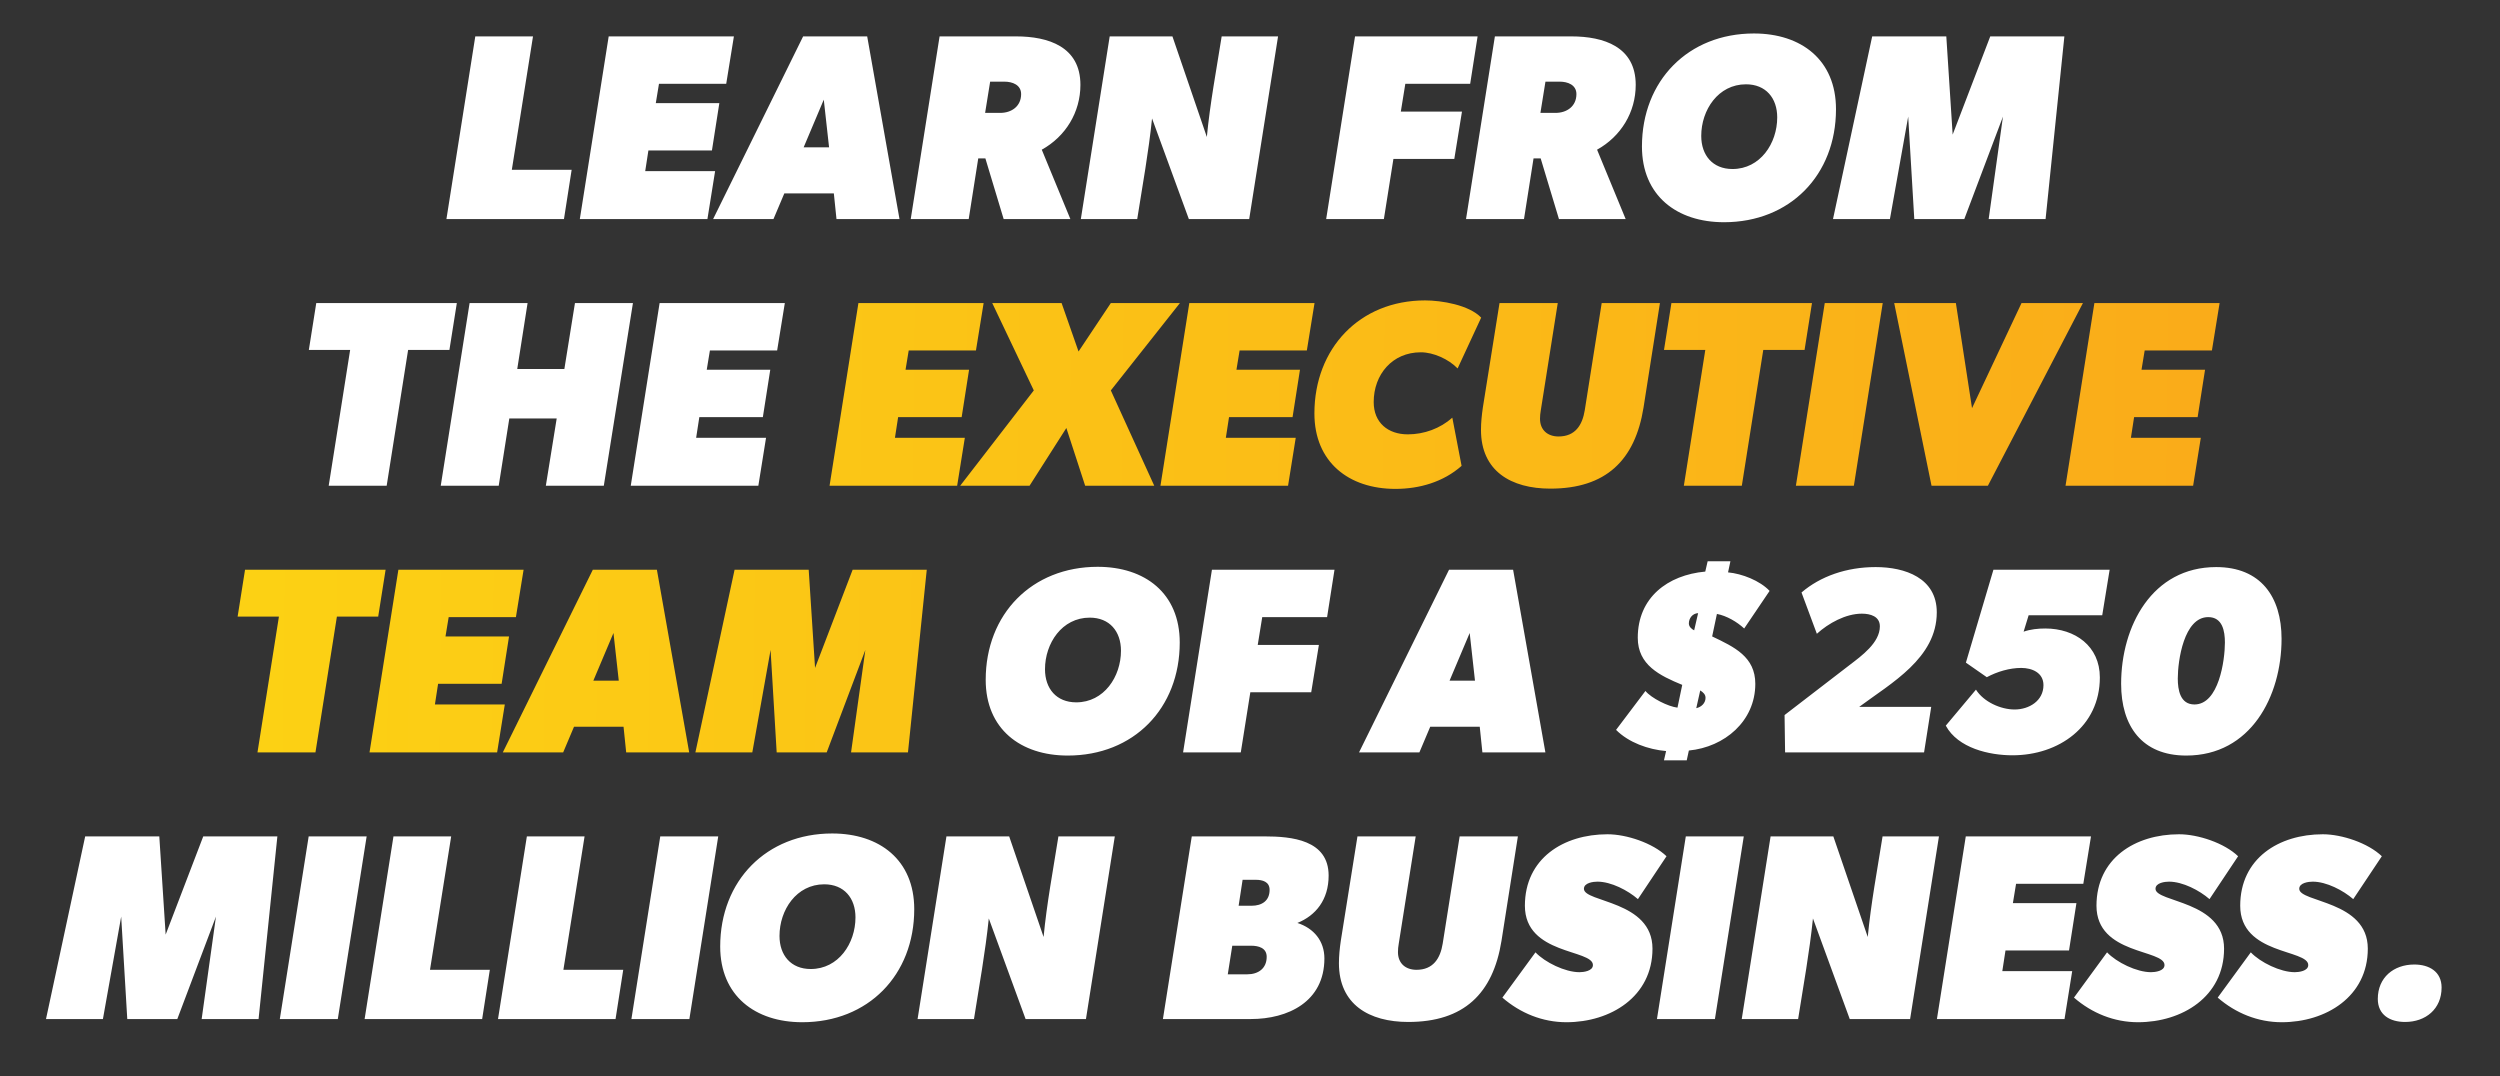
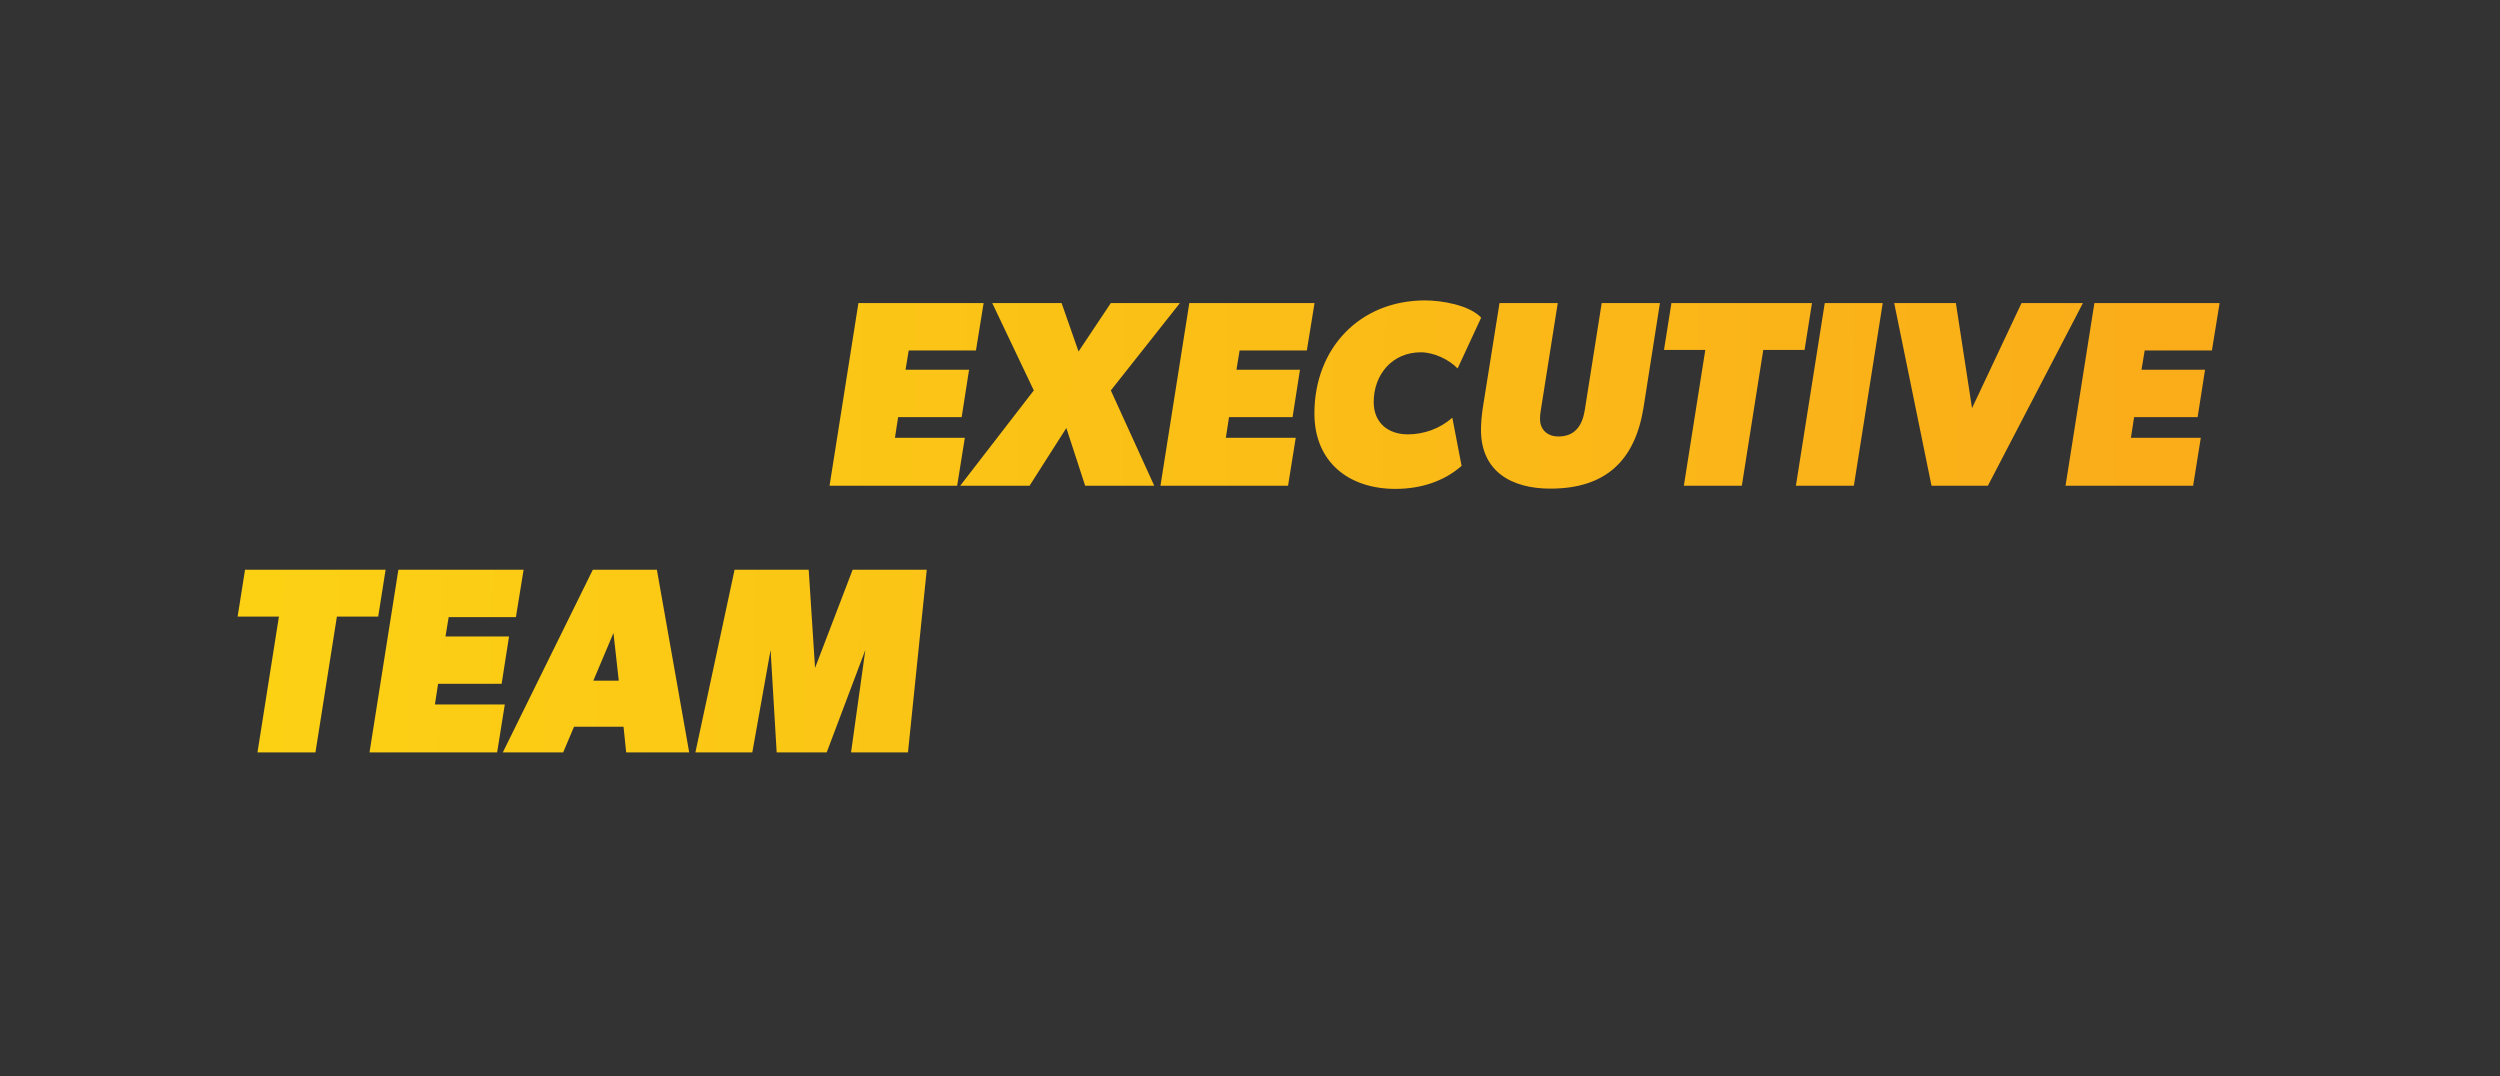
<svg xmlns="http://www.w3.org/2000/svg" width="525" height="226" viewBox="0 0 525 226" fill="none">
  <rect x="0" y="0" width="525" height="226" fill="#333333" stroke="none" />
-   <path d="M120.046 35.66L118.434 46H93.751L99.811 7.642H111.93L107.482 35.66H120.046ZM154.119 7.642L152.507 17.593H138.386L137.719 21.651H151.061L149.505 31.602H136.163L135.495 35.938H150.172L148.56 46H121.764L127.824 7.642H154.119ZM188.893 46H175.662L175.106 40.608H164.71L162.431 46H149.756L168.657 7.642H182.11L188.893 46ZM174.105 30.935L172.993 20.928L168.768 30.935H174.105ZM226.888 17.815C226.888 23.596 223.775 28.655 218.772 31.435L224.776 46H210.767L206.931 33.27H205.43L203.429 46H191.254L197.313 7.642H213.379C220.162 7.642 226.888 9.81 226.888 17.815ZM214.436 19.761C214.436 17.815 212.601 17.148 210.933 17.148H207.931L206.875 23.708H210.044C212.434 23.708 214.436 22.318 214.436 19.761ZM268.392 7.642L262.332 46H249.657L241.93 24.875C241.208 31.935 239.929 38.94 238.817 46H226.976L233.036 7.642H246.211L253.438 28.767C254.105 21.706 255.439 14.702 256.551 7.642H268.392ZM310.295 7.642L308.738 17.593H295.118L294.173 23.43H307.015L305.403 33.381H292.616L290.615 46H278.496L284.556 7.642H310.295ZM343.501 17.815C343.501 23.596 340.388 28.655 335.384 31.435L341.388 46H327.379L323.543 33.27H322.042L320.041 46H307.866L313.926 7.642H329.992C336.774 7.642 343.501 9.81 343.501 17.815ZM331.048 19.761C331.048 17.815 329.214 17.148 327.546 17.148H324.544L323.488 23.708H326.656C329.047 23.708 331.048 22.318 331.048 19.761ZM385.558 22.929C385.558 36.772 375.885 46.667 362.042 46.667C352.147 46.667 344.809 41.108 344.809 30.768C344.809 16.925 354.537 7.03 368.324 7.03C378.275 7.03 385.558 12.589 385.558 22.929ZM373.216 24.653C373.216 20.595 370.826 17.704 366.656 17.704C360.819 17.704 357.261 23.096 357.261 28.544C357.261 32.602 359.652 35.493 363.821 35.493C369.658 35.493 373.216 30.101 373.216 24.653ZM433.519 7.642L429.572 46H417.62L420.622 24.486L412.505 46H401.998L400.72 24.486L396.884 46H384.932L393.159 7.642H408.725L410.059 28.266L417.953 7.642H433.519ZM95.934 63.642L94.377 73.481H85.705L81.202 102H69.028L73.531 73.481H64.858L66.415 63.642H95.934ZM132.917 63.642L126.801 102H114.627L116.906 87.88H106.955L104.732 102H92.557L98.616 63.642H110.791L108.623 77.484H118.518L120.742 63.642H132.917ZM164.814 63.642L163.201 73.593H149.081L148.414 77.651H161.756L160.199 87.602H146.857L146.19 91.938H160.867L159.254 102H132.459L138.519 63.642H164.814ZM247.745 134.929C247.745 148.772 238.072 158.667 224.23 158.667C214.335 158.667 206.997 153.108 206.997 142.768C206.997 128.926 216.725 119.03 230.512 119.03C240.463 119.03 247.745 124.589 247.745 134.929ZM235.404 136.653C235.404 132.595 233.014 129.704 228.844 129.704C223.007 129.704 219.449 135.096 219.449 140.544C219.449 144.602 221.84 147.493 226.009 147.493C231.846 147.493 235.404 142.101 235.404 136.653ZM280.246 119.642L278.689 129.593H265.069L264.124 135.43H276.966L275.354 145.381H262.568L260.566 158H248.447L254.507 119.642H280.246ZM324.533 158H311.302L310.746 152.608H300.351L298.072 158H285.397L304.298 119.642H317.751L324.533 158ZM309.746 142.935L308.634 132.928L304.409 142.935H309.746ZM366.279 131.983C364.778 130.593 362.61 129.315 360.553 128.926L359.552 133.651C364.222 135.874 368.614 137.931 368.614 143.602C368.614 151.44 362.165 156.888 354.66 157.611L354.215 159.668H349.434L349.879 157.722C346.099 157.388 342.041 155.943 339.372 153.275L345.543 145.103C346.766 146.604 350.324 148.383 352.27 148.605L353.27 143.824C348.545 141.878 343.931 139.655 343.931 133.929C343.931 125.479 350.213 120.754 358.107 120.031L358.607 117.863H363.388L362.888 120.198C365.834 120.476 369.559 121.921 371.616 124.089L366.279 131.983ZM356.606 128.759C355.438 128.814 354.66 129.815 354.66 130.927C354.66 131.594 355.216 132.094 355.772 132.372L356.606 128.759ZM358.162 146.548C358.162 145.825 357.662 145.381 357.05 144.992L356.217 148.716C357.273 148.494 358.162 147.66 358.162 146.548ZM406.723 128.592C406.723 138.209 397.162 143.435 390.435 148.438H405.556L404.055 158H374.869L374.758 150.162L388.489 139.599C390.88 137.765 394.771 134.985 394.771 131.538C394.771 129.426 392.77 128.87 390.991 128.87C387.6 128.87 383.986 130.871 381.54 133.095L378.316 124.423C382.263 121.031 387.767 119.086 393.882 119.086C400.052 119.086 406.723 121.365 406.723 128.592ZM443.025 119.642L441.468 129.203H426.014L424.958 132.65C426.403 132.15 427.959 131.983 429.516 131.983C435.742 131.983 440.968 135.652 440.968 142.268C440.968 152.552 432.351 158.612 422.623 158.612C417.731 158.612 411.171 157.111 408.614 152.385L414.951 144.825C416.563 147.382 420.121 148.994 423.067 148.994C426.125 148.994 429.127 147.16 429.127 143.88C429.127 141.267 426.736 140.266 424.457 140.266C422.011 140.266 419.398 141.045 417.23 142.212L412.839 139.154L418.62 119.642H443.025ZM479.127 134.151C479.127 146.27 472.623 158.667 459.114 158.667C449.774 158.667 445.438 152.441 445.438 143.602C445.438 131.483 451.943 119.086 465.396 119.086C474.735 119.086 479.127 125.312 479.127 134.151ZM467.23 134.929C467.23 132.539 466.73 129.593 463.728 129.593C458.614 129.593 457.335 138.765 457.335 142.49C457.335 144.88 457.835 147.938 460.837 147.938C465.952 147.938 467.23 138.654 467.23 134.929ZM58.248 175.642L54.3 214H42.348L45.35 192.486L37.234 214H26.727L25.448 192.486L21.613 214H9.66L17.888 175.642H33.453L34.788 196.266L42.682 175.642H58.248ZM76.996 175.642L70.937 214H58.762L64.822 175.642H76.996ZM102.864 203.66L101.252 214H76.569L82.628 175.642H94.747L90.3 203.66H102.864ZM130.877 203.66L129.265 214H104.582L110.641 175.642H122.76L118.313 203.66H130.877ZM150.829 175.642L144.769 214H132.595L138.654 175.642H150.829ZM191.991 190.929C191.991 204.772 182.318 214.667 168.475 214.667C158.58 214.667 151.242 209.108 151.242 198.768C151.242 184.926 160.971 175.03 174.757 175.03C184.708 175.03 191.991 180.589 191.991 190.929ZM179.649 192.653C179.649 188.595 177.259 185.704 173.09 185.704C167.252 185.704 163.695 191.096 163.695 196.544C163.695 200.602 166.085 203.493 170.254 203.493C176.092 203.493 179.649 198.101 179.649 192.653ZM234.108 175.642L228.049 214H215.374L207.647 192.875C206.924 199.935 205.645 206.94 204.534 214H192.693L198.752 175.642H211.927L219.154 196.767C219.821 189.706 221.156 182.702 222.267 175.642H234.108ZM279.013 183.869C279.013 188.984 276.289 192.264 272.453 193.82C275.9 194.932 278.124 197.6 278.124 201.269C278.124 210.387 270.452 214 262.669 214H244.213L250.272 175.642H265.56C271.23 175.642 279.013 176.364 279.013 183.869ZM266.616 186.871C266.616 185.148 265.115 184.759 263.725 184.759H260.946L260.112 190.207H262.836C264.948 190.207 266.616 189.206 266.616 186.871ZM266.005 200.936C266.005 199.046 264.281 198.601 262.725 198.601H258.778L257.833 204.605H261.946C264.226 204.605 266.005 203.382 266.005 200.936ZM318.755 175.642L315.308 197.6C313.529 208.663 307.414 214.612 295.74 214.612C287.512 214.612 281.175 210.942 281.175 202.27C281.175 200.714 281.341 199.157 281.564 197.6L285.066 175.642H297.296L293.738 198.156C293.627 198.768 293.572 199.379 293.572 199.935C293.572 202.326 295.184 203.66 297.463 203.66C300.965 203.66 302.466 201.269 302.967 198.156L306.525 175.642H318.755ZM343.964 188.817C341.852 186.982 338.349 185.148 335.459 185.148C334.625 185.148 332.624 185.37 332.624 186.649C332.624 189.54 347.022 189.095 347.022 199.213C347.022 209.33 338.183 214.667 328.954 214.667C323.951 214.667 319.282 212.777 315.501 209.497L322.45 199.991C324.452 202.103 328.677 204.16 331.678 204.16C332.512 204.16 334.514 203.938 334.514 202.659C334.514 199.324 320.227 200.547 320.227 190.207C320.227 180.256 328.343 175.197 337.571 175.197C341.574 175.197 347.077 177.031 349.968 179.811L343.964 188.817ZM366.193 175.642L360.133 214H347.959L354.018 175.642H366.193ZM407.181 175.642L401.122 214H388.447L380.72 192.875C379.997 199.935 378.718 206.94 377.606 214H365.765L371.825 175.642H385L392.227 196.767C392.894 189.706 394.228 182.702 395.34 175.642H407.181ZM439.108 175.642L437.496 185.593H423.375L422.708 189.651H436.05L434.494 199.602H421.152L420.485 203.938H435.161L433.549 214H406.753L412.813 175.642H439.108ZM463.997 188.817C461.884 186.982 458.382 185.148 455.491 185.148C454.657 185.148 452.656 185.37 452.656 186.649C452.656 189.54 467.054 189.095 467.054 199.213C467.054 209.33 458.215 214.667 448.987 214.667C443.984 214.667 439.314 212.777 435.534 209.497L442.483 199.991C444.484 202.103 448.709 204.16 451.711 204.16C452.545 204.16 454.546 203.938 454.546 202.659C454.546 199.324 440.259 200.547 440.259 190.207C440.259 180.256 448.376 175.197 457.604 175.197C461.606 175.197 467.11 177.031 470.001 179.811L463.997 188.817ZM494.181 188.817C492.069 186.982 488.567 185.148 485.676 185.148C484.842 185.148 482.841 185.37 482.841 186.649C482.841 189.54 497.239 189.095 497.239 199.213C497.239 209.33 488.4 214.667 479.172 214.667C474.168 214.667 469.499 212.777 465.718 209.497L472.667 199.991C474.669 202.103 478.894 204.16 481.896 204.16C482.729 204.16 484.731 203.938 484.731 202.659C484.731 199.324 470.444 200.547 470.444 190.207C470.444 180.256 478.56 175.197 487.788 175.197C491.791 175.197 497.295 177.031 500.185 179.811L494.181 188.817ZM512.734 207.385C512.734 211.888 509.399 214.612 505.063 214.612C501.949 214.612 499.337 213.166 499.337 209.775C499.337 205.272 502.672 202.548 507.008 202.548C510.066 202.548 512.734 203.993 512.734 207.385Z" fill="white" />
  <path d="M206.562 63.642L204.95 73.593H190.829L190.162 77.651H203.504L201.948 87.602H188.606L187.938 91.938H202.615L201.003 102H174.207L180.267 63.642H206.562ZM247.784 63.642L233.275 81.987L242.392 102H227.882L223.935 89.881L216.208 102H201.643L217.098 81.987L208.37 63.642H222.935L226.493 73.815L233.275 63.642H247.784ZM276.051 63.642L274.439 73.593H260.319L259.652 77.651H272.994L271.437 87.602H258.095L257.428 91.938H272.104L270.492 102H243.697L249.756 63.642H276.051ZM306.1 77.373C304.21 75.427 301.041 73.982 298.373 73.982C292.369 73.982 288.477 78.651 288.477 84.433C288.477 88.769 291.479 91.215 295.649 91.215C299.04 91.215 302.431 89.992 304.988 87.713L306.934 97.831C303.098 101.222 298.095 102.667 293.036 102.667C283.196 102.667 276.025 96.997 276.025 86.823C276.025 73.148 285.531 63.086 299.262 63.086C302.709 63.086 308.49 64.031 311.048 66.699L306.1 77.373ZM348.586 63.642L345.14 85.6C343.361 96.663 337.246 102.612 325.571 102.612C317.344 102.612 311.006 98.942 311.006 90.27C311.006 88.714 311.173 87.157 311.396 85.6L314.898 63.642H327.128L323.57 86.156C323.459 86.768 323.403 87.379 323.403 87.935C323.403 90.326 325.016 91.66 327.295 91.66C330.797 91.66 332.298 89.269 332.798 86.156L336.356 63.642H348.586ZM380.516 63.642L378.959 73.481H370.287L365.784 102H353.61L358.113 73.481H349.44L350.997 63.642H380.516ZM395.373 63.642L389.313 102H377.139L383.198 63.642H395.373ZM437.418 63.642L417.46 102H405.619L397.781 63.642H410.734L414.125 85.712L424.52 63.642H437.418ZM466.116 63.642L464.504 73.593H450.384L449.717 77.651H463.059L461.502 87.602H448.16L447.493 91.938H462.169L460.557 102H433.762L439.822 63.642H466.116ZM80.978 119.642L79.421 129.481H70.749L66.246 158H54.071L58.574 129.481H49.902L51.458 119.642H80.978ZM109.955 119.642L108.343 129.593H94.222L93.555 133.651H106.897L105.341 143.602H91.999L91.332 147.938H106.008L104.396 158H77.6L83.66 119.642H109.955ZM144.729 158H131.498L130.942 152.608H120.546L118.267 158H105.592L124.493 119.642H137.946L144.729 158ZM129.941 142.935L128.829 132.928L124.604 142.935H129.941ZM194.621 119.642L190.674 158H178.722L181.724 136.486L173.607 158H163.1L161.822 136.486L157.986 158H146.034L154.261 119.642H169.827L171.161 140.266L179.055 119.642H194.621Z" fill="url(#paint0_linear_500_869)" />
  <defs>
    <linearGradient id="paint0_linear_500_869" x1="43.559" y1="102" x2="471.279" y2="107.161" gradientUnits="userSpaceOnUse">
      <stop stop-color="#FCD214" />
      <stop offset="1" stop-color="#FAAB19" />
    </linearGradient>
  </defs>
</svg>